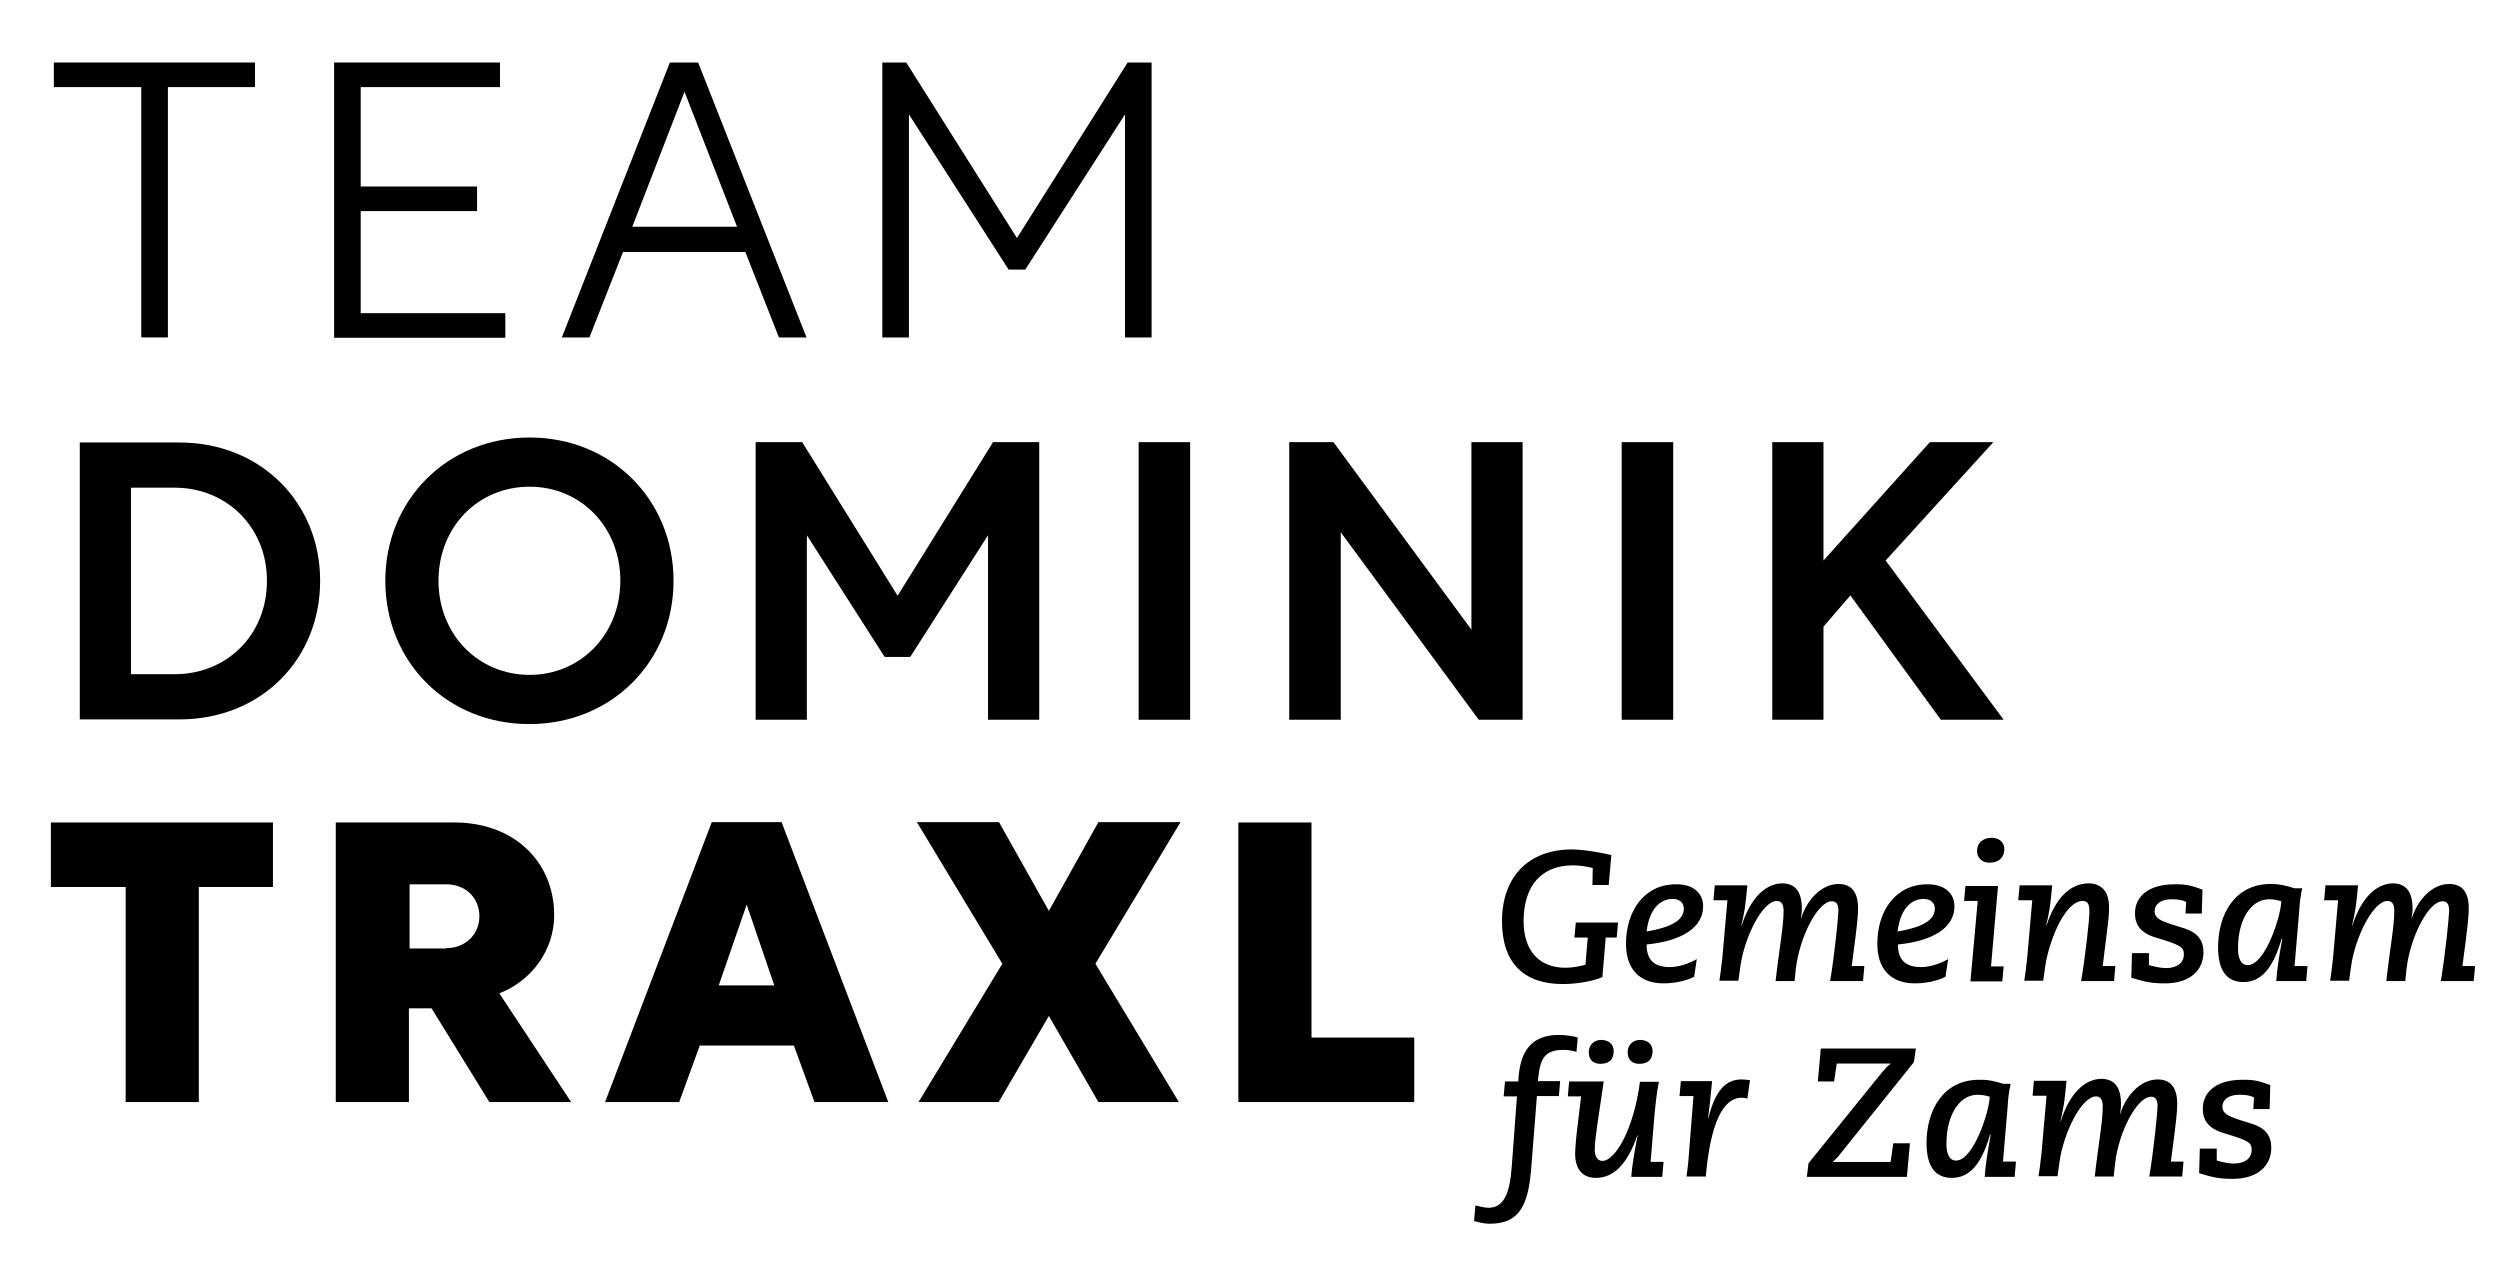
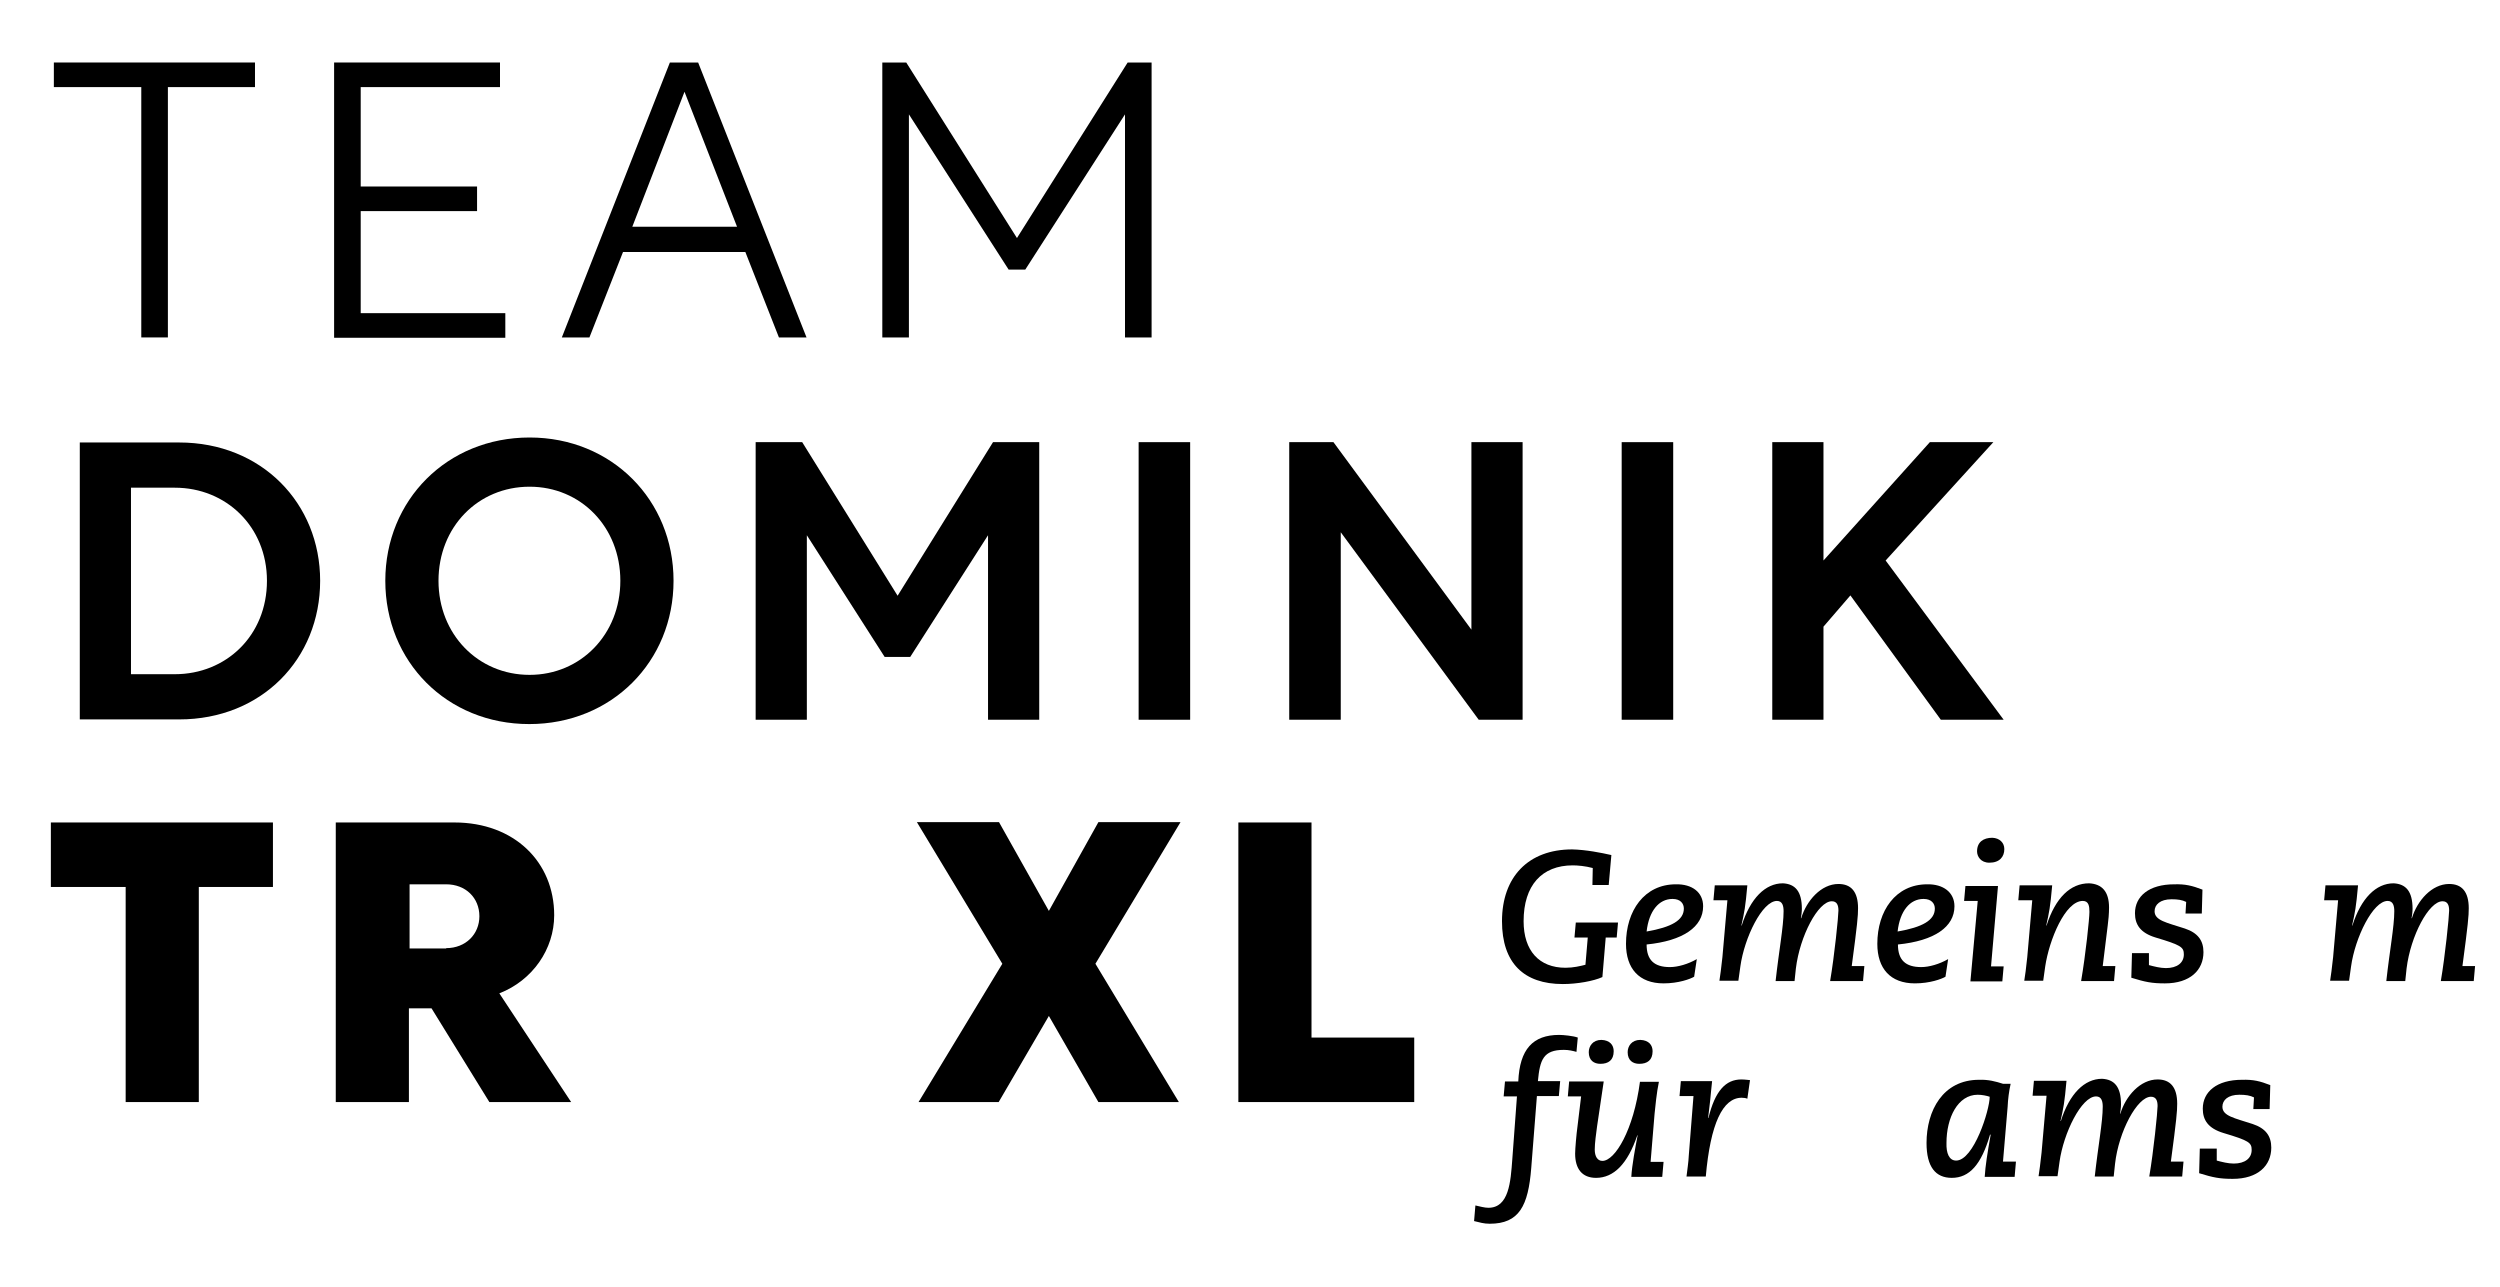
<svg xmlns="http://www.w3.org/2000/svg" version="1.1" id="Ebene_1" x="0px" y="0px" viewBox="0 0 752 387" style="enable-background:new 0 0 752 387;" xml:space="preserve">
  <g>
    <g>
      <path d="M484.7,257.2l-0.8,9h-4.9l0.1-5.1c-2.2-0.6-4.6-0.8-6-0.8c-9.3,0-14.8,6-14.8,16.8c0,8.9,4.7,14,12.6,14    c2.4,0,4.4-0.5,6-0.9l0.7-8.2h-4l0.4-4.5h12.7l-0.4,4.5h-3.3l-1,11.9c-2.6,1.2-7.6,2.1-11.9,2.1c-11.7,0-18.3-6.3-18.3-18.9    c0-13.3,7.9-21.6,21.1-21.6C477.1,255.6,481.6,256.5,484.7,257.2" />
      <path d="M506.5,273.3c0-1.5-1-2.9-3.4-2.9c-4.1,0-7.1,3.6-7.8,9.8C502.8,278.9,506.5,276.8,506.5,273.3 M512.3,272.6    c0,6.2-6,10.4-17,11.5c0,4.7,2.3,6.8,7,6.8c2.4,0,5.5-0.9,8.1-2.4l-0.8,5.3c-1.2,0.7-4.7,2-9.2,2c-7.4,0-11.3-4.5-11.3-11.9    c0-9.9,5.5-17.9,15-17.9C509,265.9,512.3,268.4,512.3,272.6" />
      <path d="M542,273.4c0,0.9-0.2,2.4-0.3,2.8h0.1c1.6-5.3,6-10.3,11.2-10.3c3.8,0,5.9,2.3,5.9,7.3c0,2.3-0.2,4.7-1.9,17.4h3.8    l-0.4,4.5h-9.9c1.3-7.6,2.5-19.5,2.5-21.2c0-1.7-0.5-2.8-2-2.8c-4.1,0-9.6,10.4-10.8,20.2l-0.4,3.8h-5.7c1-9.1,2.4-16.4,2.4-21    c0-1.5-0.3-3.1-2-3.1c-4.4,0-9.8,11-11,19.7l-0.6,4.3h-5.7c0.2-1.2,0.6-4.2,0.9-7.1l1.5-17.1h-4.2l0.4-4.5h9.8    c-0.6,6.7-0.9,8.1-1.8,12.1h0.1c2.6-8.2,7.1-12.7,12.4-12.7C540,265.9,542,268.1,542,273.4" />
      <path d="M582,273.3c0-1.5-1-2.9-3.4-2.9c-4.1,0-7.1,3.6-7.8,9.8C578.3,278.9,582,276.8,582,273.3 M587.9,272.6    c0,6.2-6,10.4-17,11.5c0,4.7,2.3,6.8,7,6.8c2.4,0,5.5-0.9,8.1-2.4l-0.8,5.3c-1.2,0.7-4.7,2-9.2,2c-7.4,0-11.3-4.5-11.3-11.9    c0-9.9,5.5-17.9,15-17.9C584.5,265.9,587.9,268.4,587.9,272.6" />
      <path d="M602.9,255.4c0,2.3-1.4,4.1-4.5,4.1c-2.6,0-3.7-1.9-3.7-3.4c0-2.8,1.9-4.1,4.6-4.1C601.5,252.1,602.9,253.5,602.9,255.4     M601,266.5l-2.1,24.2h3.8l-0.4,4.5h-9.6l2.2-24.2h-4.1l0.4-4.5H601z" />
      <path d="M634.4,273c0,1.8-0.2,4-0.4,5.4l-1.5,12.2h3.8l-0.4,4.5h-9.9c1.4-8.2,2.5-18.9,2.5-20.8c0-1.7-0.2-3.3-2-3.3    c-5.3,0-10.1,11.7-11.3,19.7l-0.6,4.3h-5.7c0.2-1,0.6-4.2,0.9-7.1l1.5-17.1h-4.2l0.4-4.5h9.8c-0.6,6.7-0.9,8.1-1.8,12.1h0.1    c2.7-8.4,7.2-12.7,12.8-12.7C632.3,265.9,634.4,268.2,634.4,273" />
      <path d="M662.5,267.6l-0.2,7.2h-4.9l0.2-3.5c-1.2-0.6-2.5-0.8-4.4-0.8c-3.4,0-5.1,1.6-5.1,3.6c0,2.8,3.6,3.4,9.1,5.2    c3.9,1.3,5.6,3.6,5.6,7.1c0,5.4-4,9.4-11.6,9.4c-3.9,0-5.9-0.4-10.1-1.7l0.2-7.4h5.1v3.6c1.5,0.4,3.4,0.9,5.1,0.9    c3.4,0,5.4-1.6,5.4-4.1c0-2.2-0.8-2.8-8.5-5.1c-4.6-1.4-6.2-3.9-6.2-7.3c0-5.1,4.2-8.7,11.8-8.7    C657.3,265.9,659.4,266.4,662.5,267.6" />
-       <path d="M676.1,290.3c5.4,0,10.1-15.2,10.1-19.2c-0.9-0.3-2.3-0.6-3.6-0.6c-6,0-9.4,6.9-9.4,14.5    C673.1,288.1,674,290.3,676.1,290.3 M690.2,267.2h2.3c-0.5,2.3-0.8,4.6-0.9,6.9l-1.4,16.5h3.9l-0.4,4.5h-9    c0.2-3.3,0.8-7.1,1.8-12.7h-0.2c-2.6,9-6.2,13-11.5,13c-4.9,0-7.6-3.3-7.6-10.5c0-9.7,4.9-19,15.8-19    C685.8,265.9,688,266.5,690.2,267.2" />
      <path d="M725.7,273.4c0,0.9-0.2,2.4-0.3,2.8h0.1c1.6-5.3,6-10.3,11.2-10.3c3.8,0,5.9,2.3,5.9,7.3c0,2.3-0.2,4.7-1.9,17.4h3.8    l-0.4,4.5h-9.9c1.3-7.6,2.5-19.5,2.5-21.2c0-1.7-0.5-2.8-2-2.8c-4.1,0-9.6,10.4-10.8,20.2l-0.4,3.8h-5.7c1-9.1,2.4-16.4,2.4-21    c0-1.5-0.3-3.1-2-3.1c-4.4,0-9.8,11-11,19.7l-0.6,4.3h-5.7c0.2-1.2,0.6-4.2,0.9-7.1l1.5-17.1h-4.2l0.4-4.5h9.8    c-0.6,6.7-0.9,8.1-1.8,12.1h0.1c2.6-8.2,7.1-12.7,12.4-12.7C723.7,265.9,725.7,268.1,725.7,273.4" />
      <path d="M474.6,312.1l-0.4,4.3c-1.1-0.3-2.3-0.6-3.8-0.6c-6.2,0-7.2,3-7.8,9.4h6.7l-0.4,4.5h-6.6l-1.7,21.6    c-0.9,11.4-3.6,16.8-12.5,16.8c-1.8,0-3-0.4-4.7-0.8l0.4-4.7c1.3,0.3,2.8,0.7,3.9,0.7c6.2,0,6.7-7.8,7.2-14.6l1.4-18.9h-4l0.4-4.5    h4c0.4-9.7,4.4-14,12.3-14C470.2,311.3,473.3,311.6,474.6,312.1" />
      <path d="M497.1,316.2c0,2.7-1.6,3.8-4,3.8c-1.9,0-3.5-1-3.5-3.5c0-1.8,1.2-3.7,3.8-3.7C496,312.9,497.1,314.4,497.1,316.2     M485.4,316.2c0,2.7-1.6,3.8-4,3.8c-1.9,0-3.5-1-3.5-3.5c0-1.8,1.2-3.7,3.8-3.7C484.3,312.9,485.4,314.4,485.4,316.2 M482.4,325.3    l-2,13.5c-0.3,2.2-0.7,5.1-0.7,7c0,2,0.8,3.4,2.3,3.4c3.8,0,9.4-9.3,11.3-23.8h5.7c-0.7,3.3-1.1,7.7-1.3,9.6l-1.2,14.5h3.9    L500,354h-9.3c0.2-3.6,1.2-8.8,1.9-12.5h-0.1c-2.9,8.6-7.1,12.8-12.4,12.8c-4.2,0-6.3-2.7-6.3-7.3c0-1.4,0.4-6,0.7-8.1l1.1-9.1h-4    l0.4-4.5H482.4z" />
      <path d="M526.4,324.9l-0.8,5.6c-0.4-0.2-1-0.3-1.7-0.3c-5.7,0-9.4,7.8-10.8,23.7h-5.8c0.2-1.9,0.6-4.1,0.7-6.5l1.4-17.7h-4.2    l0.4-4.5h9.4c-0.3,2.4-0.4,4.4-0.6,6l-0.6,5.1h0.1c2-8.2,5.2-11.6,9.9-11.6C524.9,324.7,526.2,324.9,526.4,324.9" />
-       <path d="M576.3,315.4l-0.6,4.1l-22.4,27.9c-0.4,0.6-0.7,0.8-2,2.1h17.4l0.8-5.6h5l-0.9,10.1h-30.1l0.5-4.1l22-27.2    c1.2-1.4,1.7-2,2.7-2.7v-0.1h-16.2l-0.8,5.4h-4.9l0.9-9.9H576.3z" />
      <path d="M588.4,349.1c5.3,0,10.1-15.2,10.1-19.2c-0.9-0.3-2.3-0.6-3.6-0.6c-6,0-9.4,6.9-9.4,14.5    C585.4,346.9,586.3,349.1,588.4,349.1 M602.5,326h2.3c-0.5,2.3-0.8,4.6-0.9,6.9l-1.4,16.5h3.9L606,354h-9    c0.2-3.3,0.8-7.1,1.8-12.7h-0.2c-2.6,9-6.2,13-11.5,13c-4.9,0-7.6-3.3-7.6-10.5c0-9.7,4.9-19,15.8-19    C598.1,324.7,600.3,325.3,602.5,326" />
      <path d="M638,332.2c0,0.9-0.2,2.4-0.3,2.8h0.1c1.6-5.3,6-10.3,11.2-10.3c3.8,0,5.9,2.3,5.9,7.3c0,2.3-0.2,4.7-1.9,17.4h3.8    l-0.4,4.5h-9.9c1.3-7.6,2.5-19.5,2.5-21.2c0-1.7-0.5-2.8-2-2.8c-4.1,0-9.7,10.4-10.8,20.2l-0.4,3.8h-5.7c1-9.1,2.4-16.4,2.4-21    c0-1.5-0.3-3.1-2-3.1c-4.4,0-9.8,11-11,19.7l-0.6,4.3h-5.7c0.2-1.2,0.6-4.2,0.9-7.1l1.5-17.1h-4.2l0.4-4.5h9.8    c-0.6,6.7-0.9,8.1-1.8,12.1h0.1c2.6-8.2,7.1-12.7,12.4-12.7C636,324.7,638,326.9,638,332.2" />
      <path d="M682.9,326.4l-0.2,7.2h-4.9l0.2-3.5c-1.2-0.6-2.5-0.8-4.4-0.8c-3.4,0-5.1,1.6-5.1,3.6c0,2.8,3.6,3.4,9.1,5.2    c3.9,1.3,5.6,3.6,5.6,7.1c0,5.4-4,9.4-11.6,9.4c-3.9,0-5.9-0.4-10.1-1.7l0.2-7.4h5.1v3.6c1.5,0.4,3.4,0.9,5.1,0.9    c3.4,0,5.4-1.6,5.4-4.1c0-2.2-0.8-2.8-8.5-5.1c-4.6-1.4-6.2-3.9-6.2-7.3c0-5.1,4.2-8.7,11.8-8.7    C677.8,324.7,679.8,325.2,682.9,326.4" />
    </g>
    <polygon points="16.2,18.8 16.2,26.2 42.5,26.2 42.5,101.5 50.5,101.5 50.5,26.2 76.7,26.2 76.7,18.8  " />
    <polygon points="100.5,18.8 100.5,101.6 152,101.6 152,94.2 108.5,94.2 108.5,63.5 143.5,63.5 143.5,56.1 108.5,56.1 108.5,26.2    150.4,26.2 150.4,18.8  " />
    <path d="M205.9,27.6l15.8,40.6h-31.5L205.9,27.6z M201.5,18.8L169,101.5h8.3l10.1-25.7h36.8l10.1,25.7h8.3l-32.6-82.7H201.5z" />
    <polygon points="339.2,18.8 305.9,71.6 272.6,18.8 265.4,18.8 265.4,101.5 273.4,101.5 273.4,34.4 303.4,81.1 308.4,81.1    338.4,34.4 338.4,101.5 346.4,101.5 346.4,18.8  " />
    <g>
      <path d="M52.6,202.8c15.4,0,27.7-11.6,27.7-28.1c0-16.3-12.3-28-27.7-28H39.4v56.1H52.6z M24,133.1h29.9    c24.8,0,42.4,18.3,42.4,41.6c0,23.5-17.6,41.7-42.4,41.7H24V133.1z" />
      <path d="M131.9,174.7c0,16.1,11.9,28.3,27.4,28.3c15.4,0,27.3-12.2,27.3-28.3c0-16.2-11.9-28.3-27.3-28.3    C143.8,146.4,131.9,158.5,131.9,174.7 M202.6,174.7c0,24.3-18.6,43.1-43.4,43.1c-24.8,0-43.3-18.8-43.3-43.1    c0-24.3,18.6-43.1,43.4-43.1C184,131.6,202.6,150.4,202.6,174.7" />
    </g>
    <polygon points="266.1,197.6 242.7,161 242.7,216.5 227.3,216.5 227.3,133 241.3,133 270,179.2 298.7,133 312.6,133 312.6,216.5    297.2,216.5 297.2,161 273.8,197.6  " />
    <rect x="342.5" y="133" width="15.5" height="83.5" />
    <polygon points="458,133 458,216.5 444.8,216.5 403.3,160.1 403.3,216.5 387.8,216.5 387.8,133 401.1,133 442.6,189.4 442.6,133     " />
    <rect x="487.8" y="133" width="15.5" height="83.5" />
    <polygon points="580.5,133 599.6,133 567.2,168.6 602.7,216.5 583.8,216.5 556.6,179.1 548.5,188.5 548.5,216.5 533.1,216.5    533.1,133 548.5,133 548.5,168.6  " />
    <polygon points="15.3,247.4 15.3,266.8 37.8,266.8 37.8,331.5 59.8,331.5 59.8,266.8 82.1,266.8 82.1,247.4  " />
    <g>
      <path d="M134.2,285.2c5.9,0,10-4.2,10-9.6c0-5.5-4.1-9.6-10-9.6h-11v19.3H134.2z M101.1,247.4h35.6c18,0,30,11.9,30,27.9    c0,10.2-6.5,19.6-16.5,23.5l21.6,32.7h-24.6l-17.4-28.2h-6.8v28.2h-22V247.4z" />
    </g>
-     <path d="M232.9,296.4l-8.3-24.3l-8.4,24.3H232.9z M214.1,247.3h21l32.1,84.2H245l-6.2-17h-28.3l-6.2,17h-22.3L214.1,247.3z" />
    <polygon points="301.5,289.9 275.8,247.3 300.5,247.3 315.5,274 330.4,247.3 355.1,247.3 329.5,289.9 354.6,331.5 330.4,331.5    315.5,305.6 300.4,331.5 276.3,331.5  " />
    <polygon points="372.5,247.4 394.5,247.4 394.5,312.1 425.4,312.1 425.4,331.5 372.5,331.5  " />
  </g>
</svg>